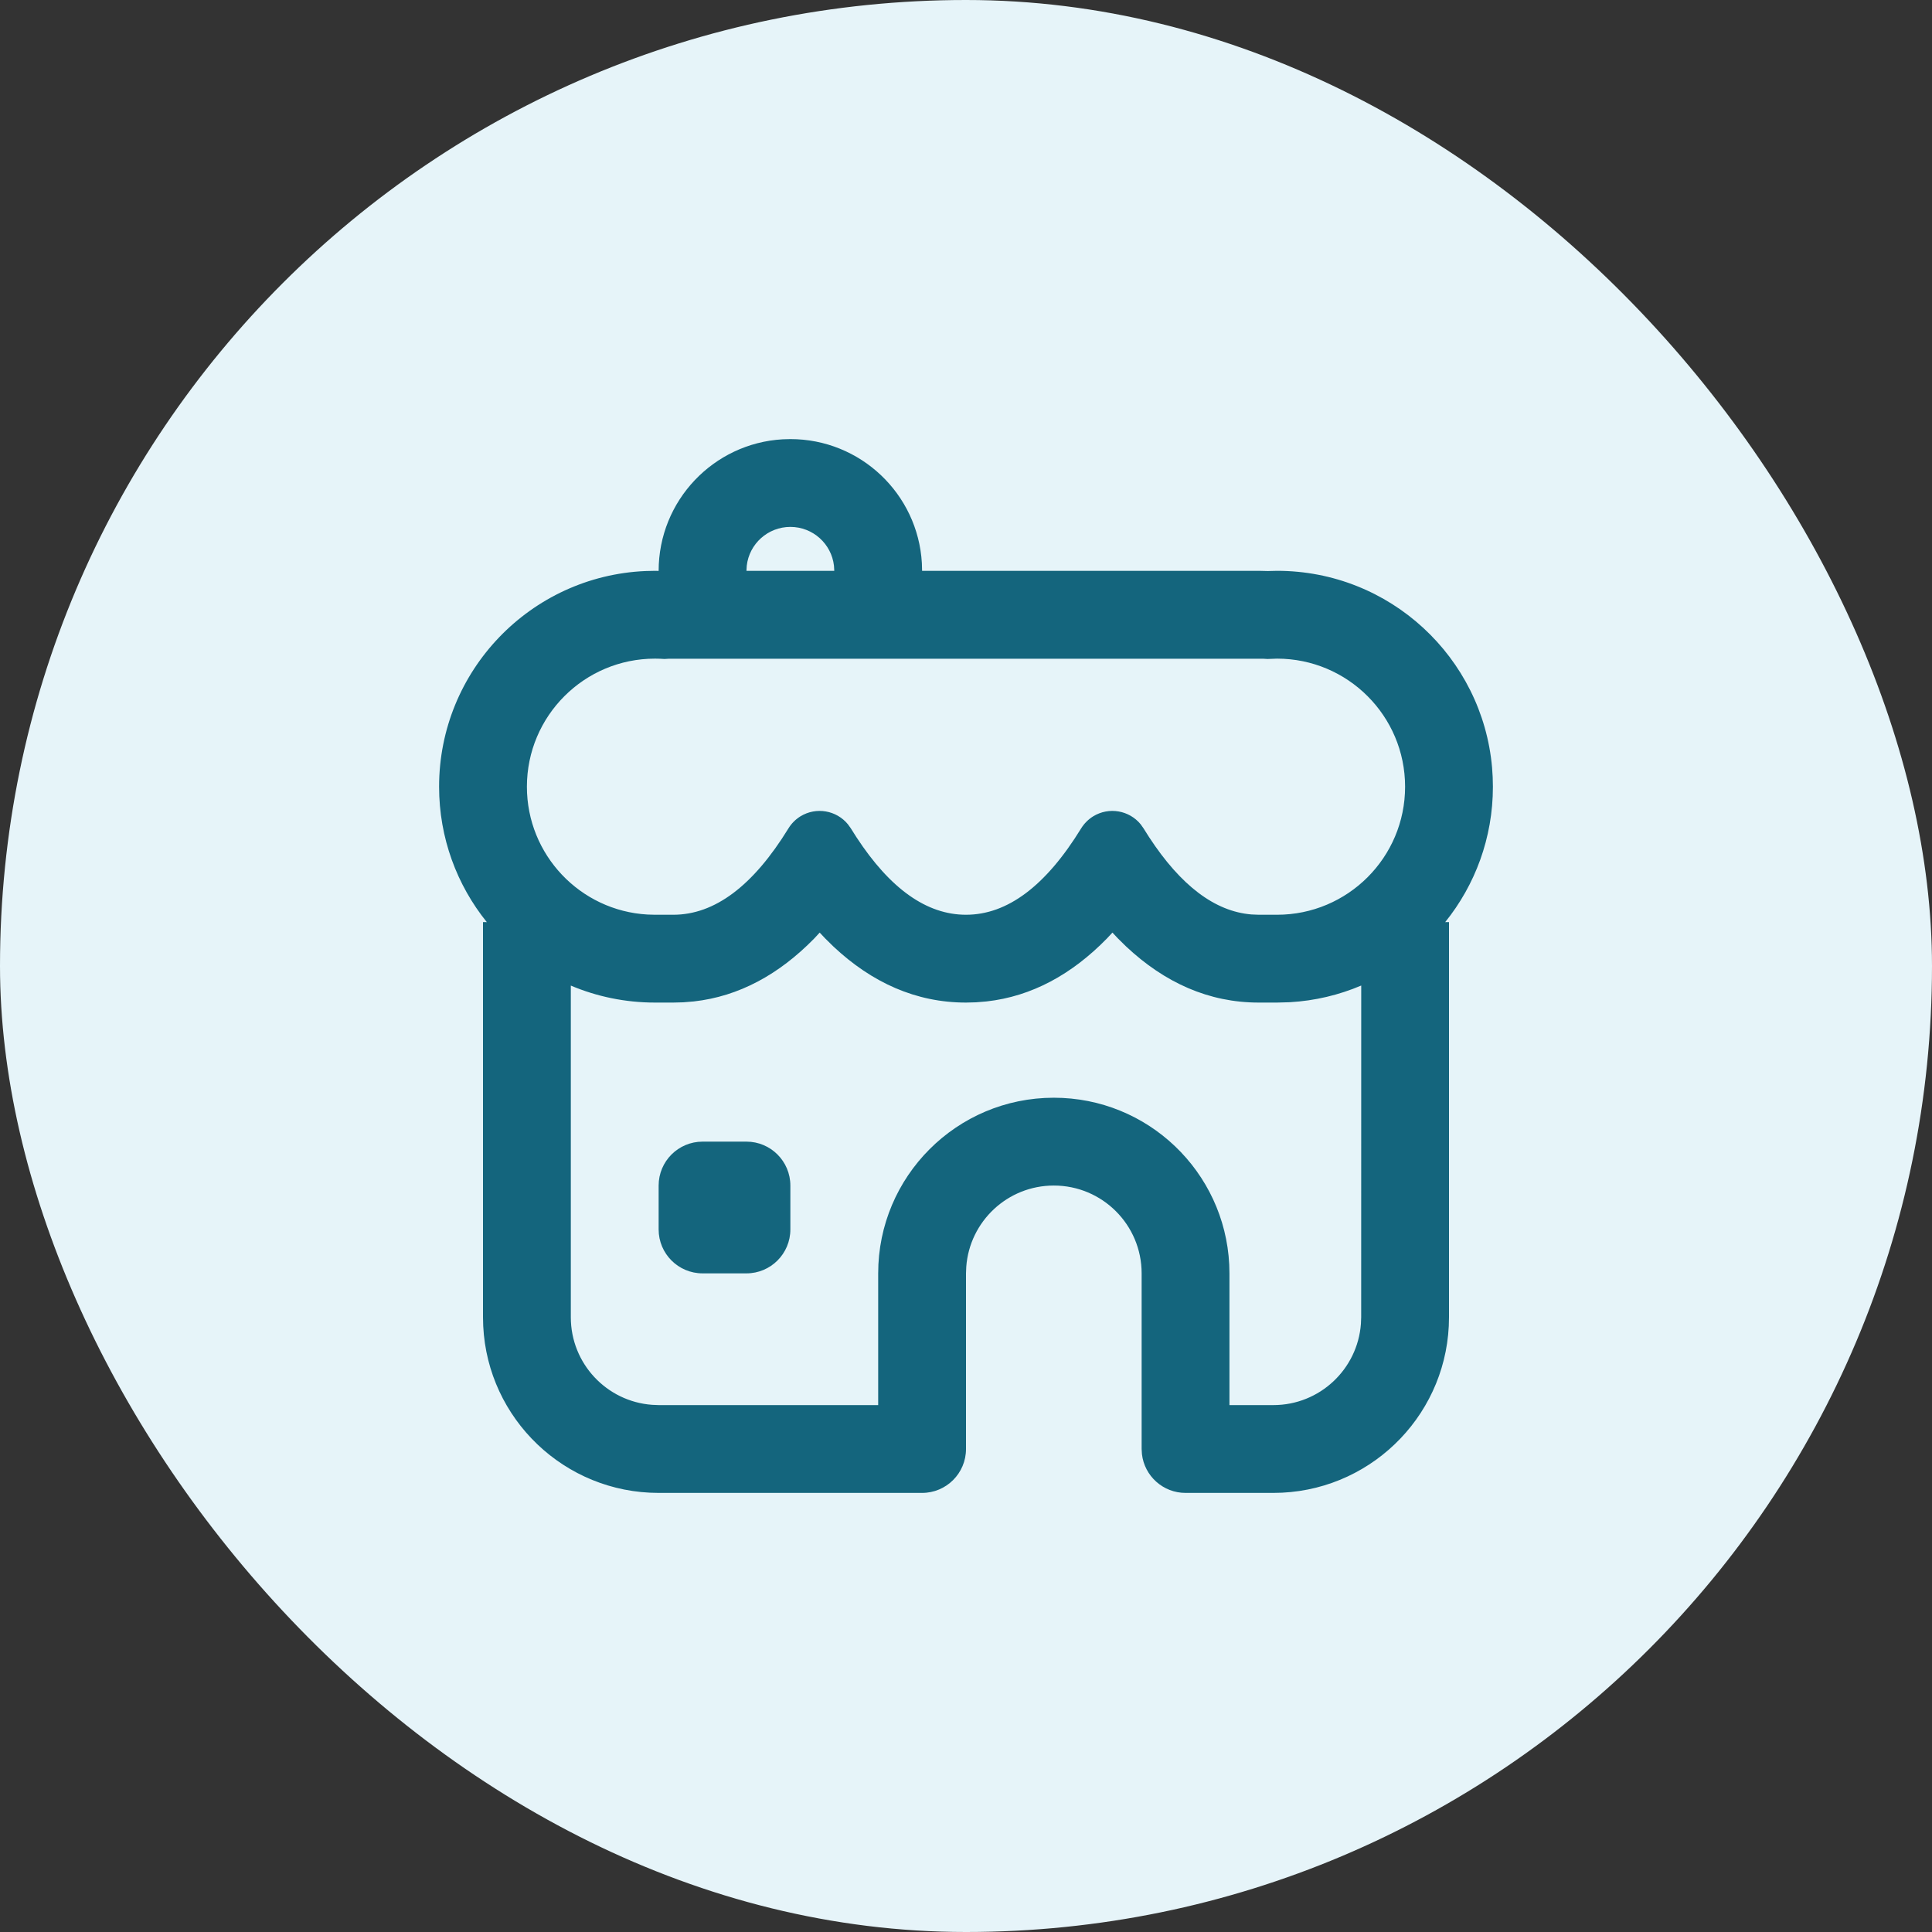
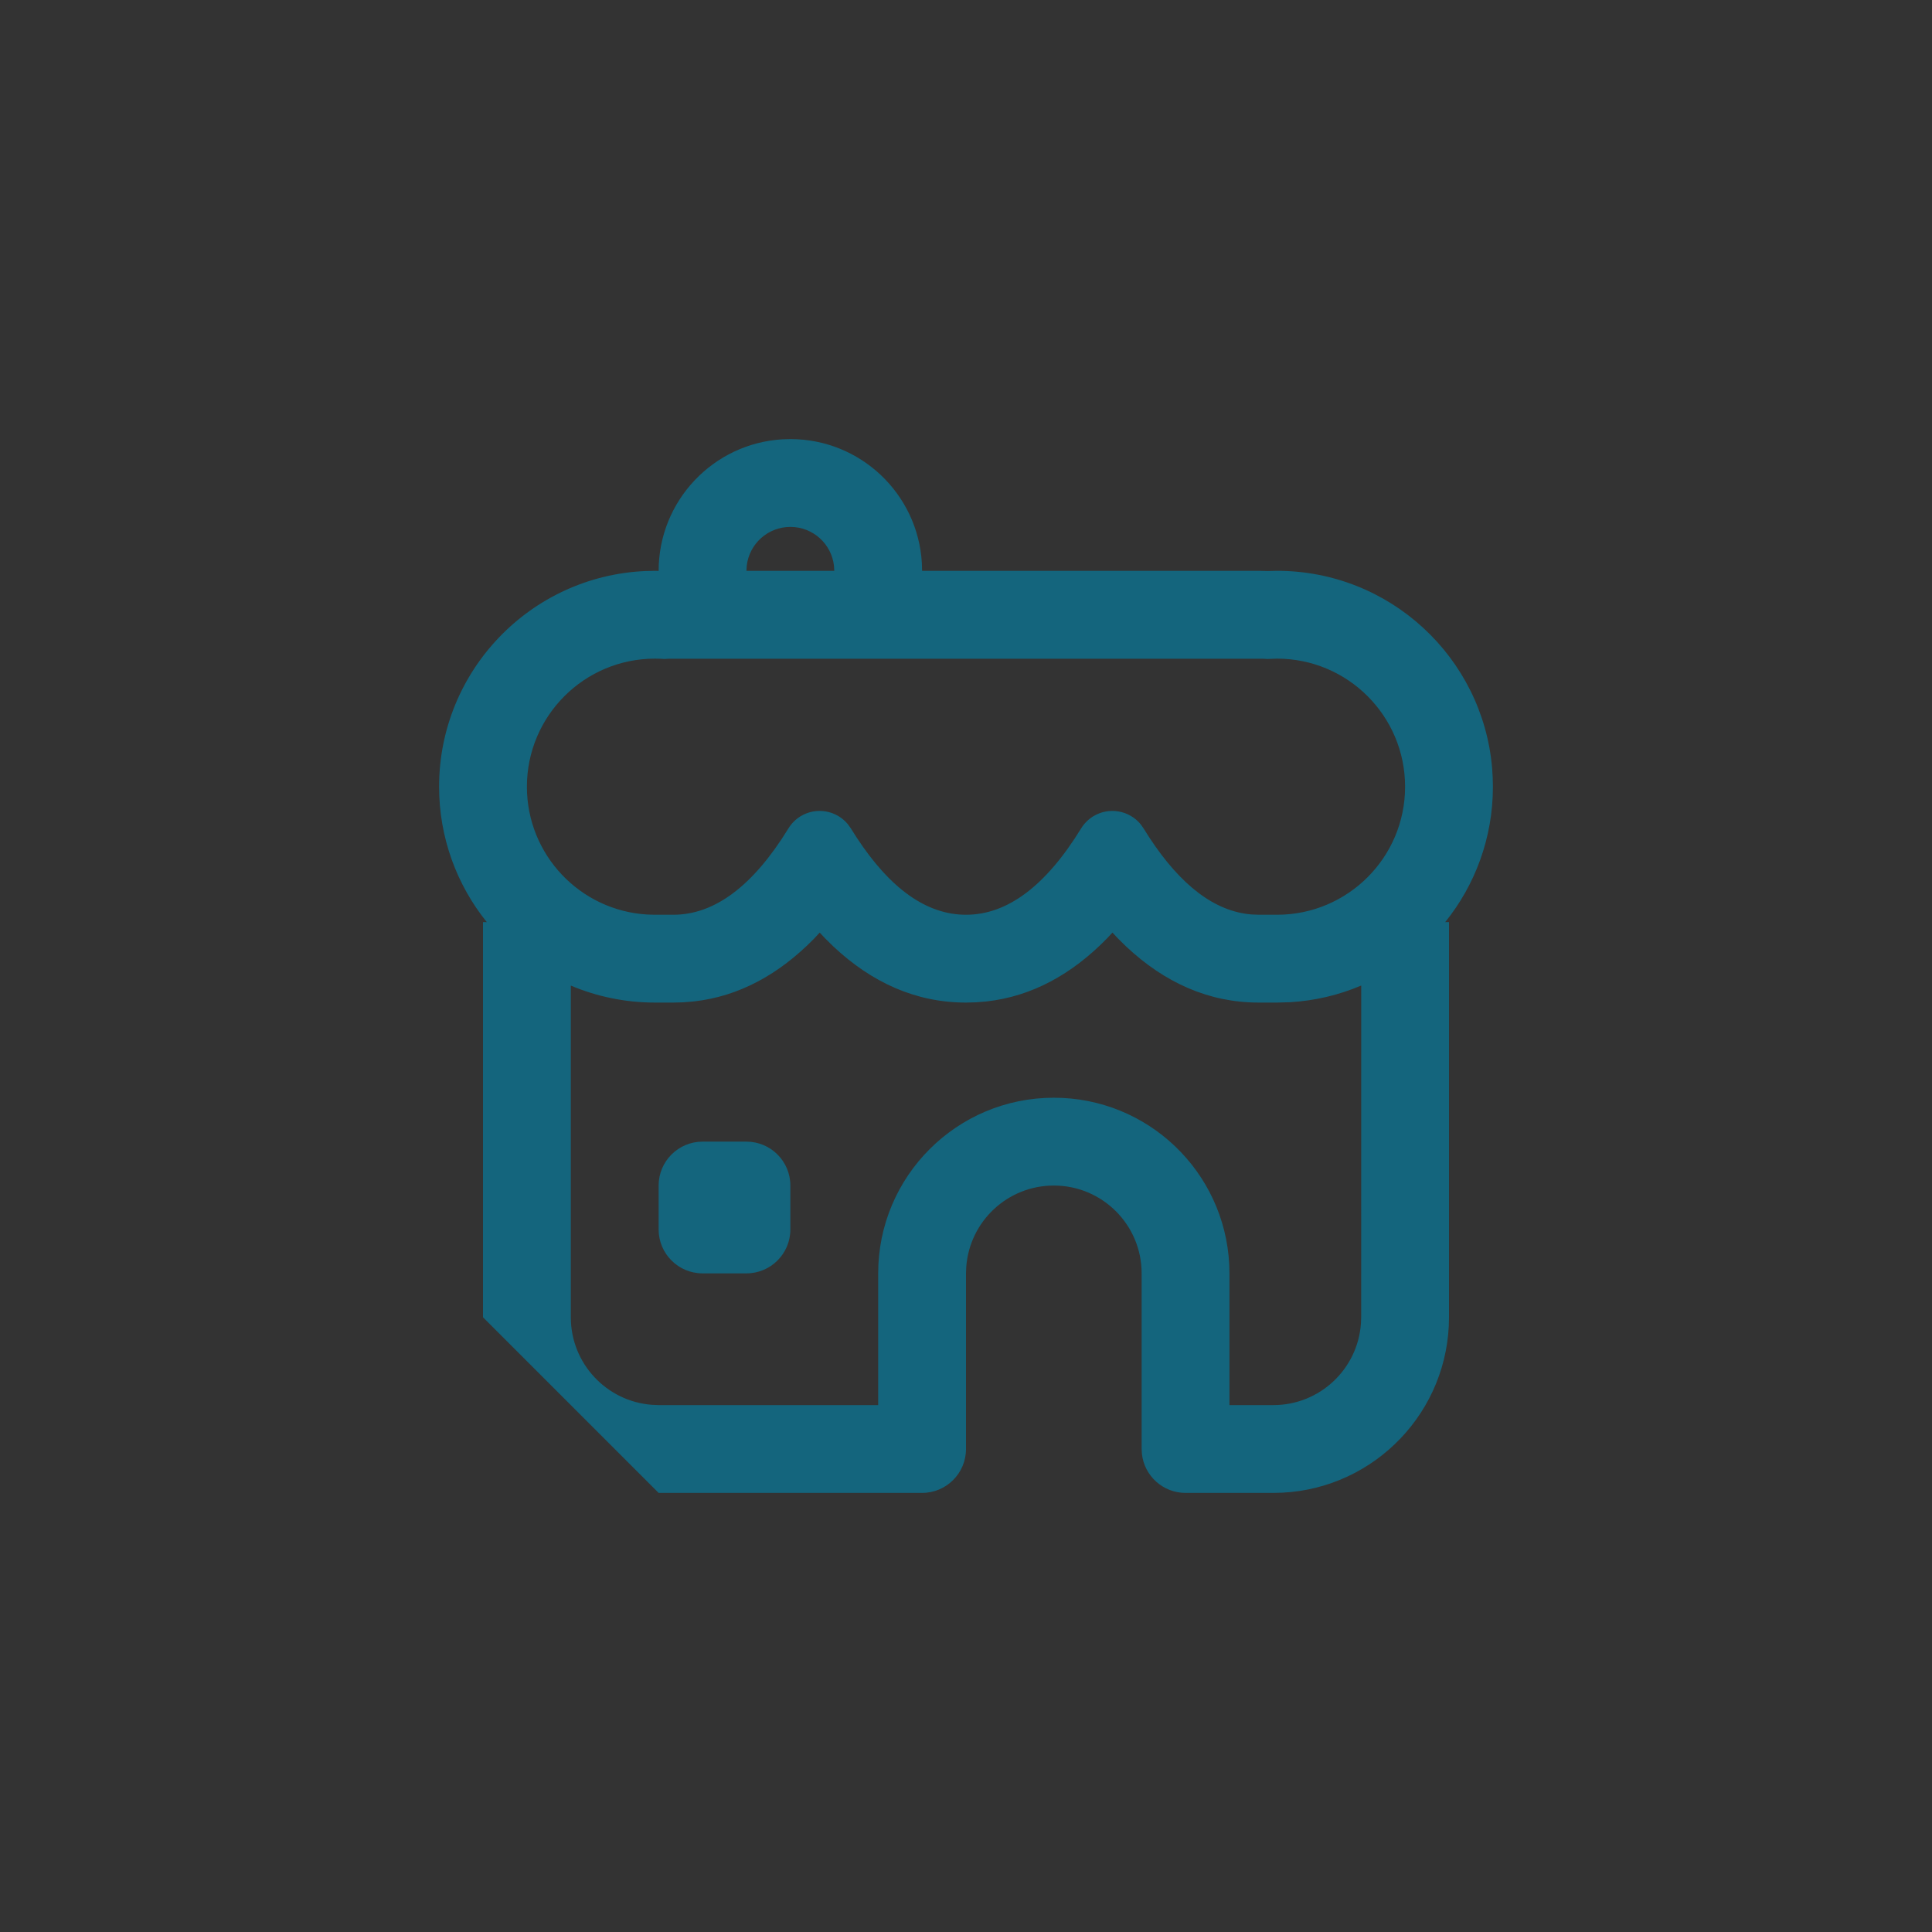
<svg xmlns="http://www.w3.org/2000/svg" width="44" height="44" viewBox="0 0 44 44" fill="none">
  <rect x="0" y="0" width="44" height="44" fill="#333333" stroke="none" />
-   <rect width="44" height="44" rx="22" fill="#E6F4F9" />
-   <path fill-rule="evenodd" clip-rule="evenodd" d="M18 10C19.598 10 20.904 11.249 20.995 12.824L21 13H28.667L28.875 13.005L29.083 13C31.652 13 33.761 14.97 33.981 17.481L33.995 17.698L34 17.917C34 19.084 33.593 20.157 32.913 21.001L33 21V30C33 32.142 31.316 33.891 29.2 33.995L29 34H27C26.487 34 26.064 33.614 26.007 33.117L26 33V29C26 27.895 25.105 27 24 27C22.946 27 22.082 27.816 22.006 28.851L22 29V33C22 33.552 21.552 34 21 34H15C12.858 34 11.109 32.316 11.005 30.2L11 30V21L11.087 21.001C10.407 20.157 10 19.084 10 17.917C10 15.275 12.084 13.119 14.698 13.005L14.917 13L15 13.002C15 11.402 16.249 10.096 17.824 10.005L18 10ZM25.335 21.239L25.208 21.375C24.41 22.191 23.498 22.692 22.468 22.807L22.228 22.827L22 22.833C20.863 22.833 19.857 22.38 18.978 21.554L18.792 21.371L18.668 21.239L18.542 21.375C17.743 22.191 16.831 22.692 15.801 22.807L15.561 22.827L15.333 22.833H14.917C14.237 22.833 13.589 22.695 13 22.446L13 30C13 31.054 13.816 31.918 14.851 31.994L15 32H20V29C20 26.791 21.791 25 24 25C26.142 25 27.891 26.684 27.995 28.8L28 29V32H29C30.054 32 30.918 31.184 30.994 30.149L31 30L31.001 22.445C30.496 22.66 29.948 22.792 29.373 22.825L29.083 22.833H28.667C27.529 22.833 26.524 22.38 25.645 21.554L25.459 21.371L25.335 21.239ZM18 27C18 26.448 17.552 26 17 26H16C15.448 26 15 26.448 15 27V28C15 28.552 15.448 29 16 29H17C17.552 29 18 28.552 18 28V27ZM29.083 15L28.866 15.008L28.767 15.002L15.233 15.002L15.134 15.008C15.062 15.003 14.99 15 14.917 15C13.306 15 12 16.306 12 17.917C12 19.47 13.214 20.74 14.745 20.828L14.917 20.833H15.333C16.276 20.833 17.151 20.177 17.957 18.865C18.025 18.754 18.119 18.66 18.23 18.591C18.59 18.371 19.051 18.455 19.311 18.773L19.377 18.865L19.505 19.067C20.275 20.245 21.107 20.833 22 20.833C22.943 20.833 23.817 20.177 24.623 18.865C24.692 18.754 24.786 18.66 24.897 18.591C25.257 18.371 25.718 18.455 25.978 18.773L26.043 18.865L26.171 19.067C26.893 20.171 27.669 20.757 28.5 20.826L28.667 20.833H29.083C30.694 20.833 32 19.527 32 17.917C32 16.306 30.694 15 29.083 15ZM17.007 12.883C17.064 12.386 17.487 12 18 12C18.513 12 18.936 12.386 18.993 12.883L19 13H17L17.007 12.883Z" fill="#14657D" />
+   <path fill-rule="evenodd" clip-rule="evenodd" d="M18 10C19.598 10 20.904 11.249 20.995 12.824L21 13H28.667L28.875 13.005L29.083 13C31.652 13 33.761 14.97 33.981 17.481L33.995 17.698L34 17.917C34 19.084 33.593 20.157 32.913 21.001L33 21V30C33 32.142 31.316 33.891 29.2 33.995L29 34H27C26.487 34 26.064 33.614 26.007 33.117L26 33V29C26 27.895 25.105 27 24 27C22.946 27 22.082 27.816 22.006 28.851L22 29V33C22 33.552 21.552 34 21 34H15L11 30V21L11.087 21.001C10.407 20.157 10 19.084 10 17.917C10 15.275 12.084 13.119 14.698 13.005L14.917 13L15 13.002C15 11.402 16.249 10.096 17.824 10.005L18 10ZM25.335 21.239L25.208 21.375C24.41 22.191 23.498 22.692 22.468 22.807L22.228 22.827L22 22.833C20.863 22.833 19.857 22.38 18.978 21.554L18.792 21.371L18.668 21.239L18.542 21.375C17.743 22.191 16.831 22.692 15.801 22.807L15.561 22.827L15.333 22.833H14.917C14.237 22.833 13.589 22.695 13 22.446L13 30C13 31.054 13.816 31.918 14.851 31.994L15 32H20V29C20 26.791 21.791 25 24 25C26.142 25 27.891 26.684 27.995 28.8L28 29V32H29C30.054 32 30.918 31.184 30.994 30.149L31 30L31.001 22.445C30.496 22.66 29.948 22.792 29.373 22.825L29.083 22.833H28.667C27.529 22.833 26.524 22.38 25.645 21.554L25.459 21.371L25.335 21.239ZM18 27C18 26.448 17.552 26 17 26H16C15.448 26 15 26.448 15 27V28C15 28.552 15.448 29 16 29H17C17.552 29 18 28.552 18 28V27ZM29.083 15L28.866 15.008L28.767 15.002L15.233 15.002L15.134 15.008C15.062 15.003 14.99 15 14.917 15C13.306 15 12 16.306 12 17.917C12 19.47 13.214 20.74 14.745 20.828L14.917 20.833H15.333C16.276 20.833 17.151 20.177 17.957 18.865C18.025 18.754 18.119 18.66 18.23 18.591C18.59 18.371 19.051 18.455 19.311 18.773L19.377 18.865L19.505 19.067C20.275 20.245 21.107 20.833 22 20.833C22.943 20.833 23.817 20.177 24.623 18.865C24.692 18.754 24.786 18.66 24.897 18.591C25.257 18.371 25.718 18.455 25.978 18.773L26.043 18.865L26.171 19.067C26.893 20.171 27.669 20.757 28.5 20.826L28.667 20.833H29.083C30.694 20.833 32 19.527 32 17.917C32 16.306 30.694 15 29.083 15ZM17.007 12.883C17.064 12.386 17.487 12 18 12C18.513 12 18.936 12.386 18.993 12.883L19 13H17L17.007 12.883Z" fill="#14657D" />
</svg>